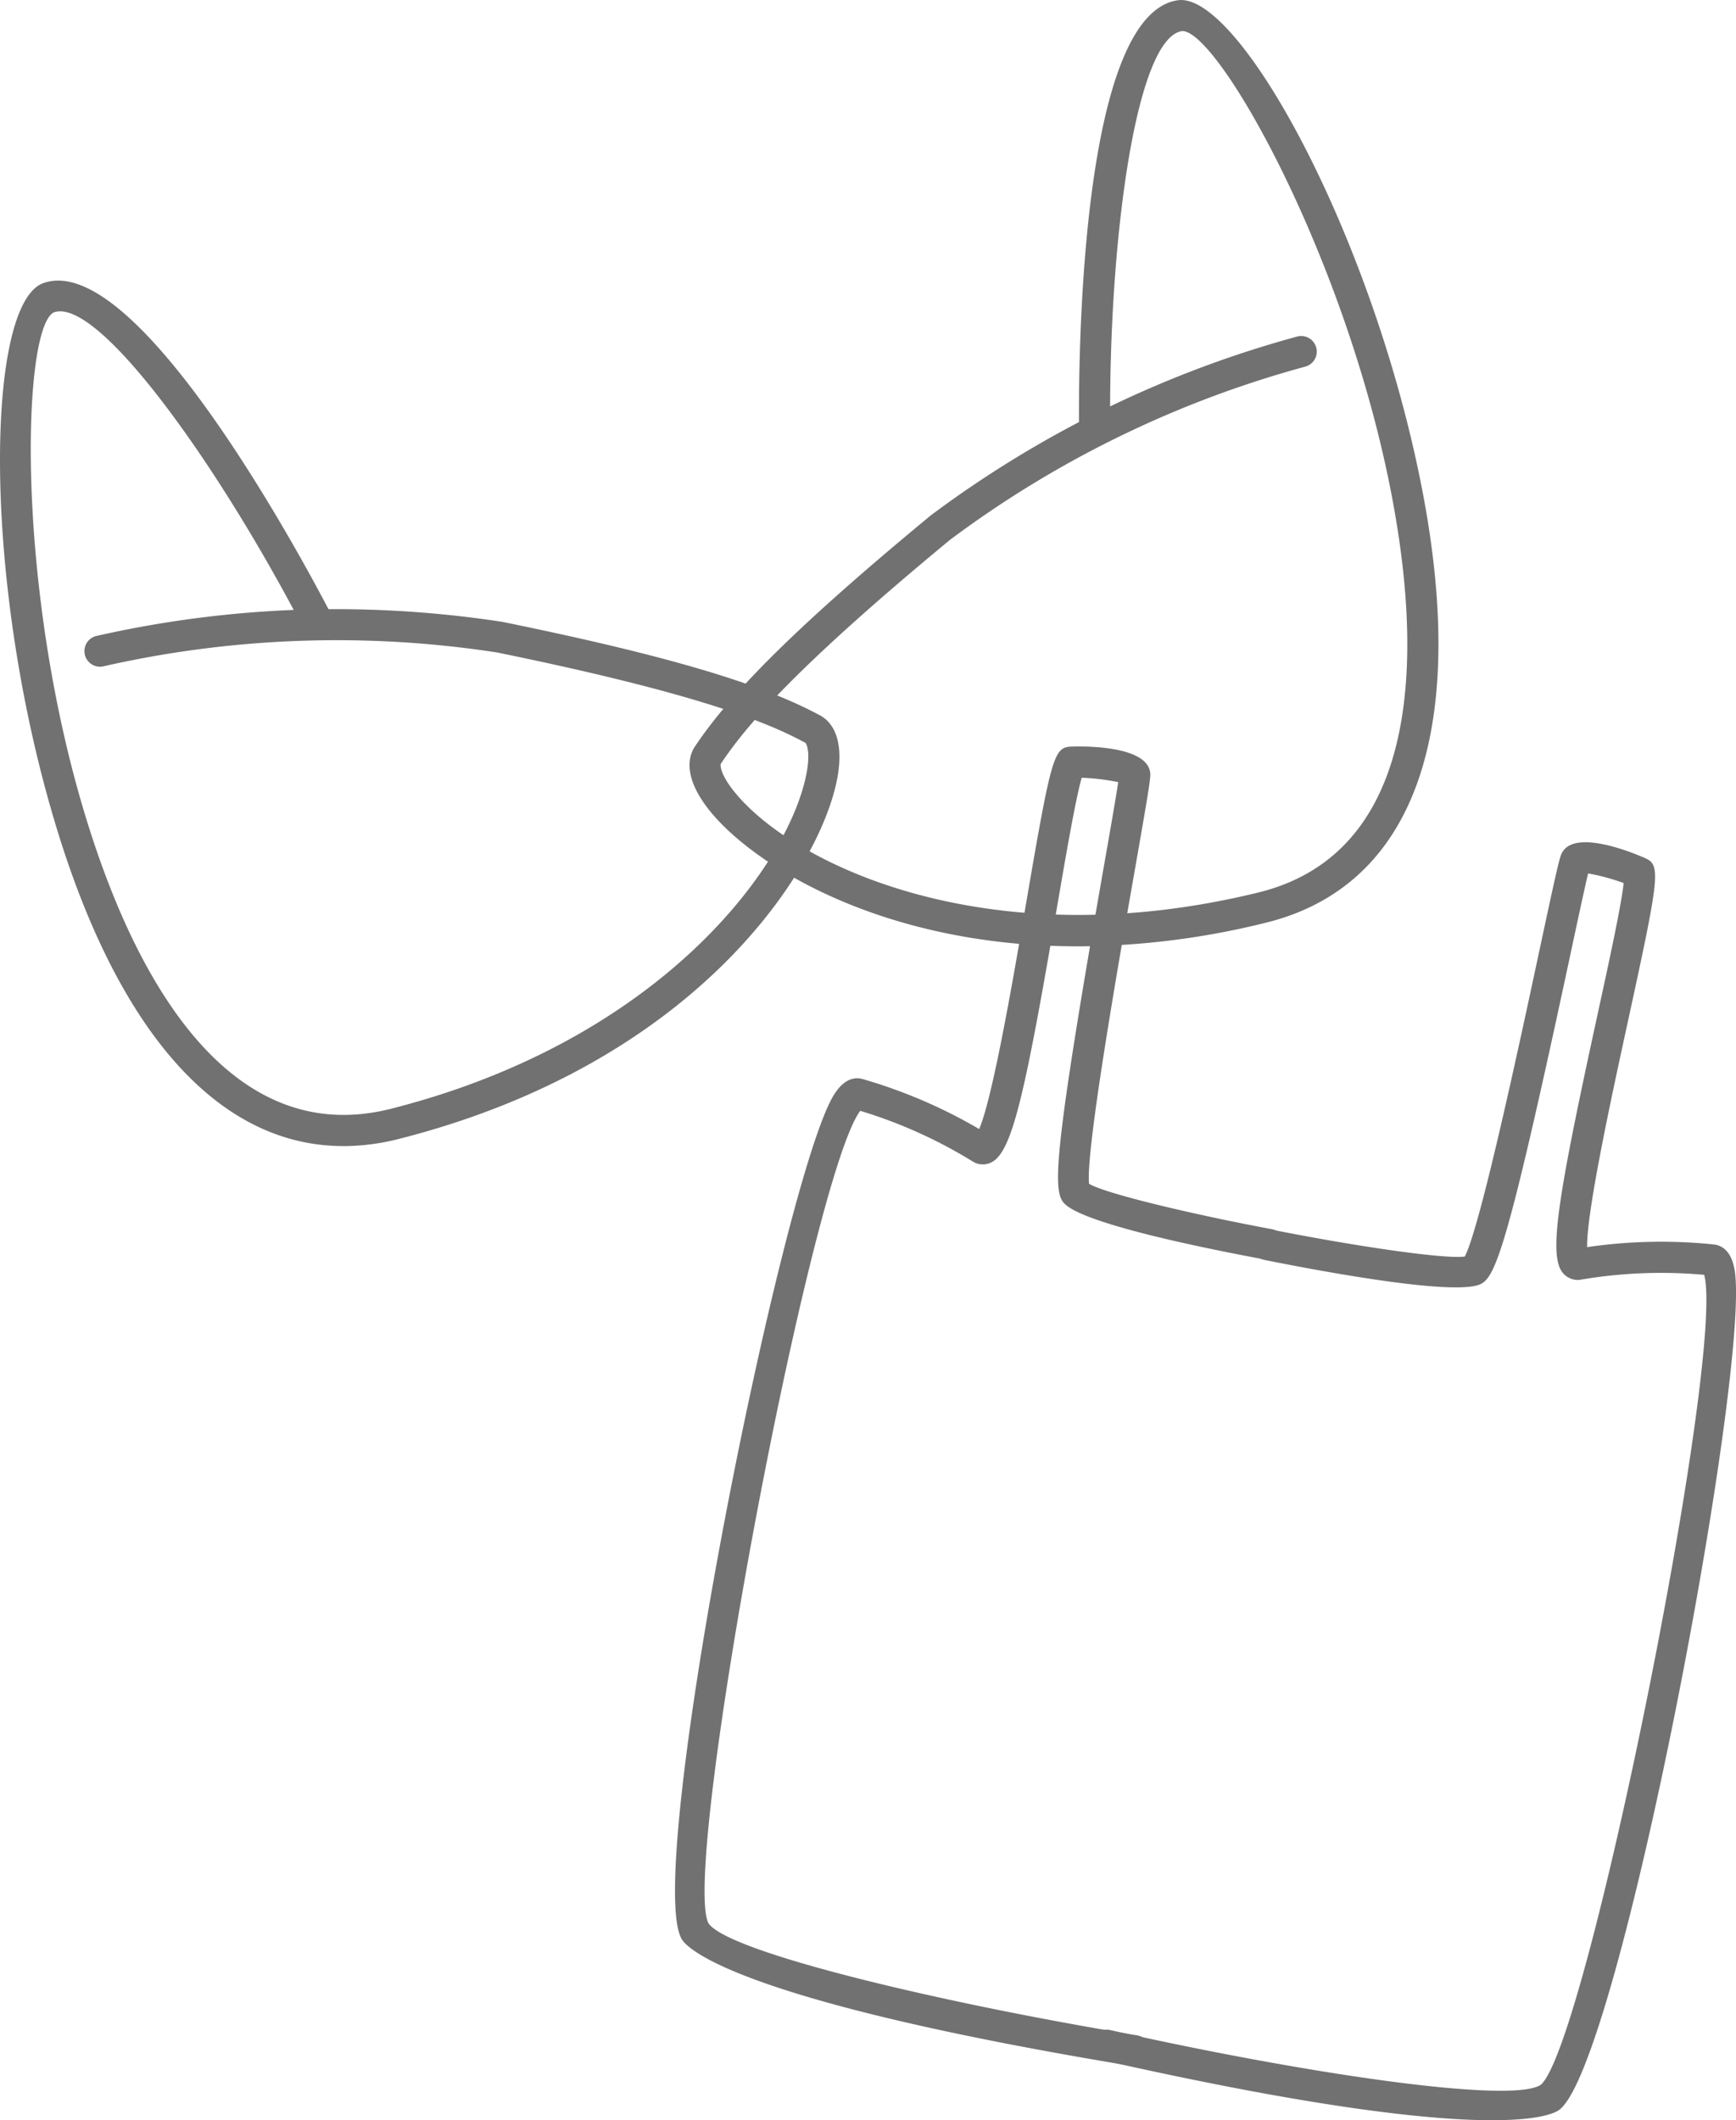
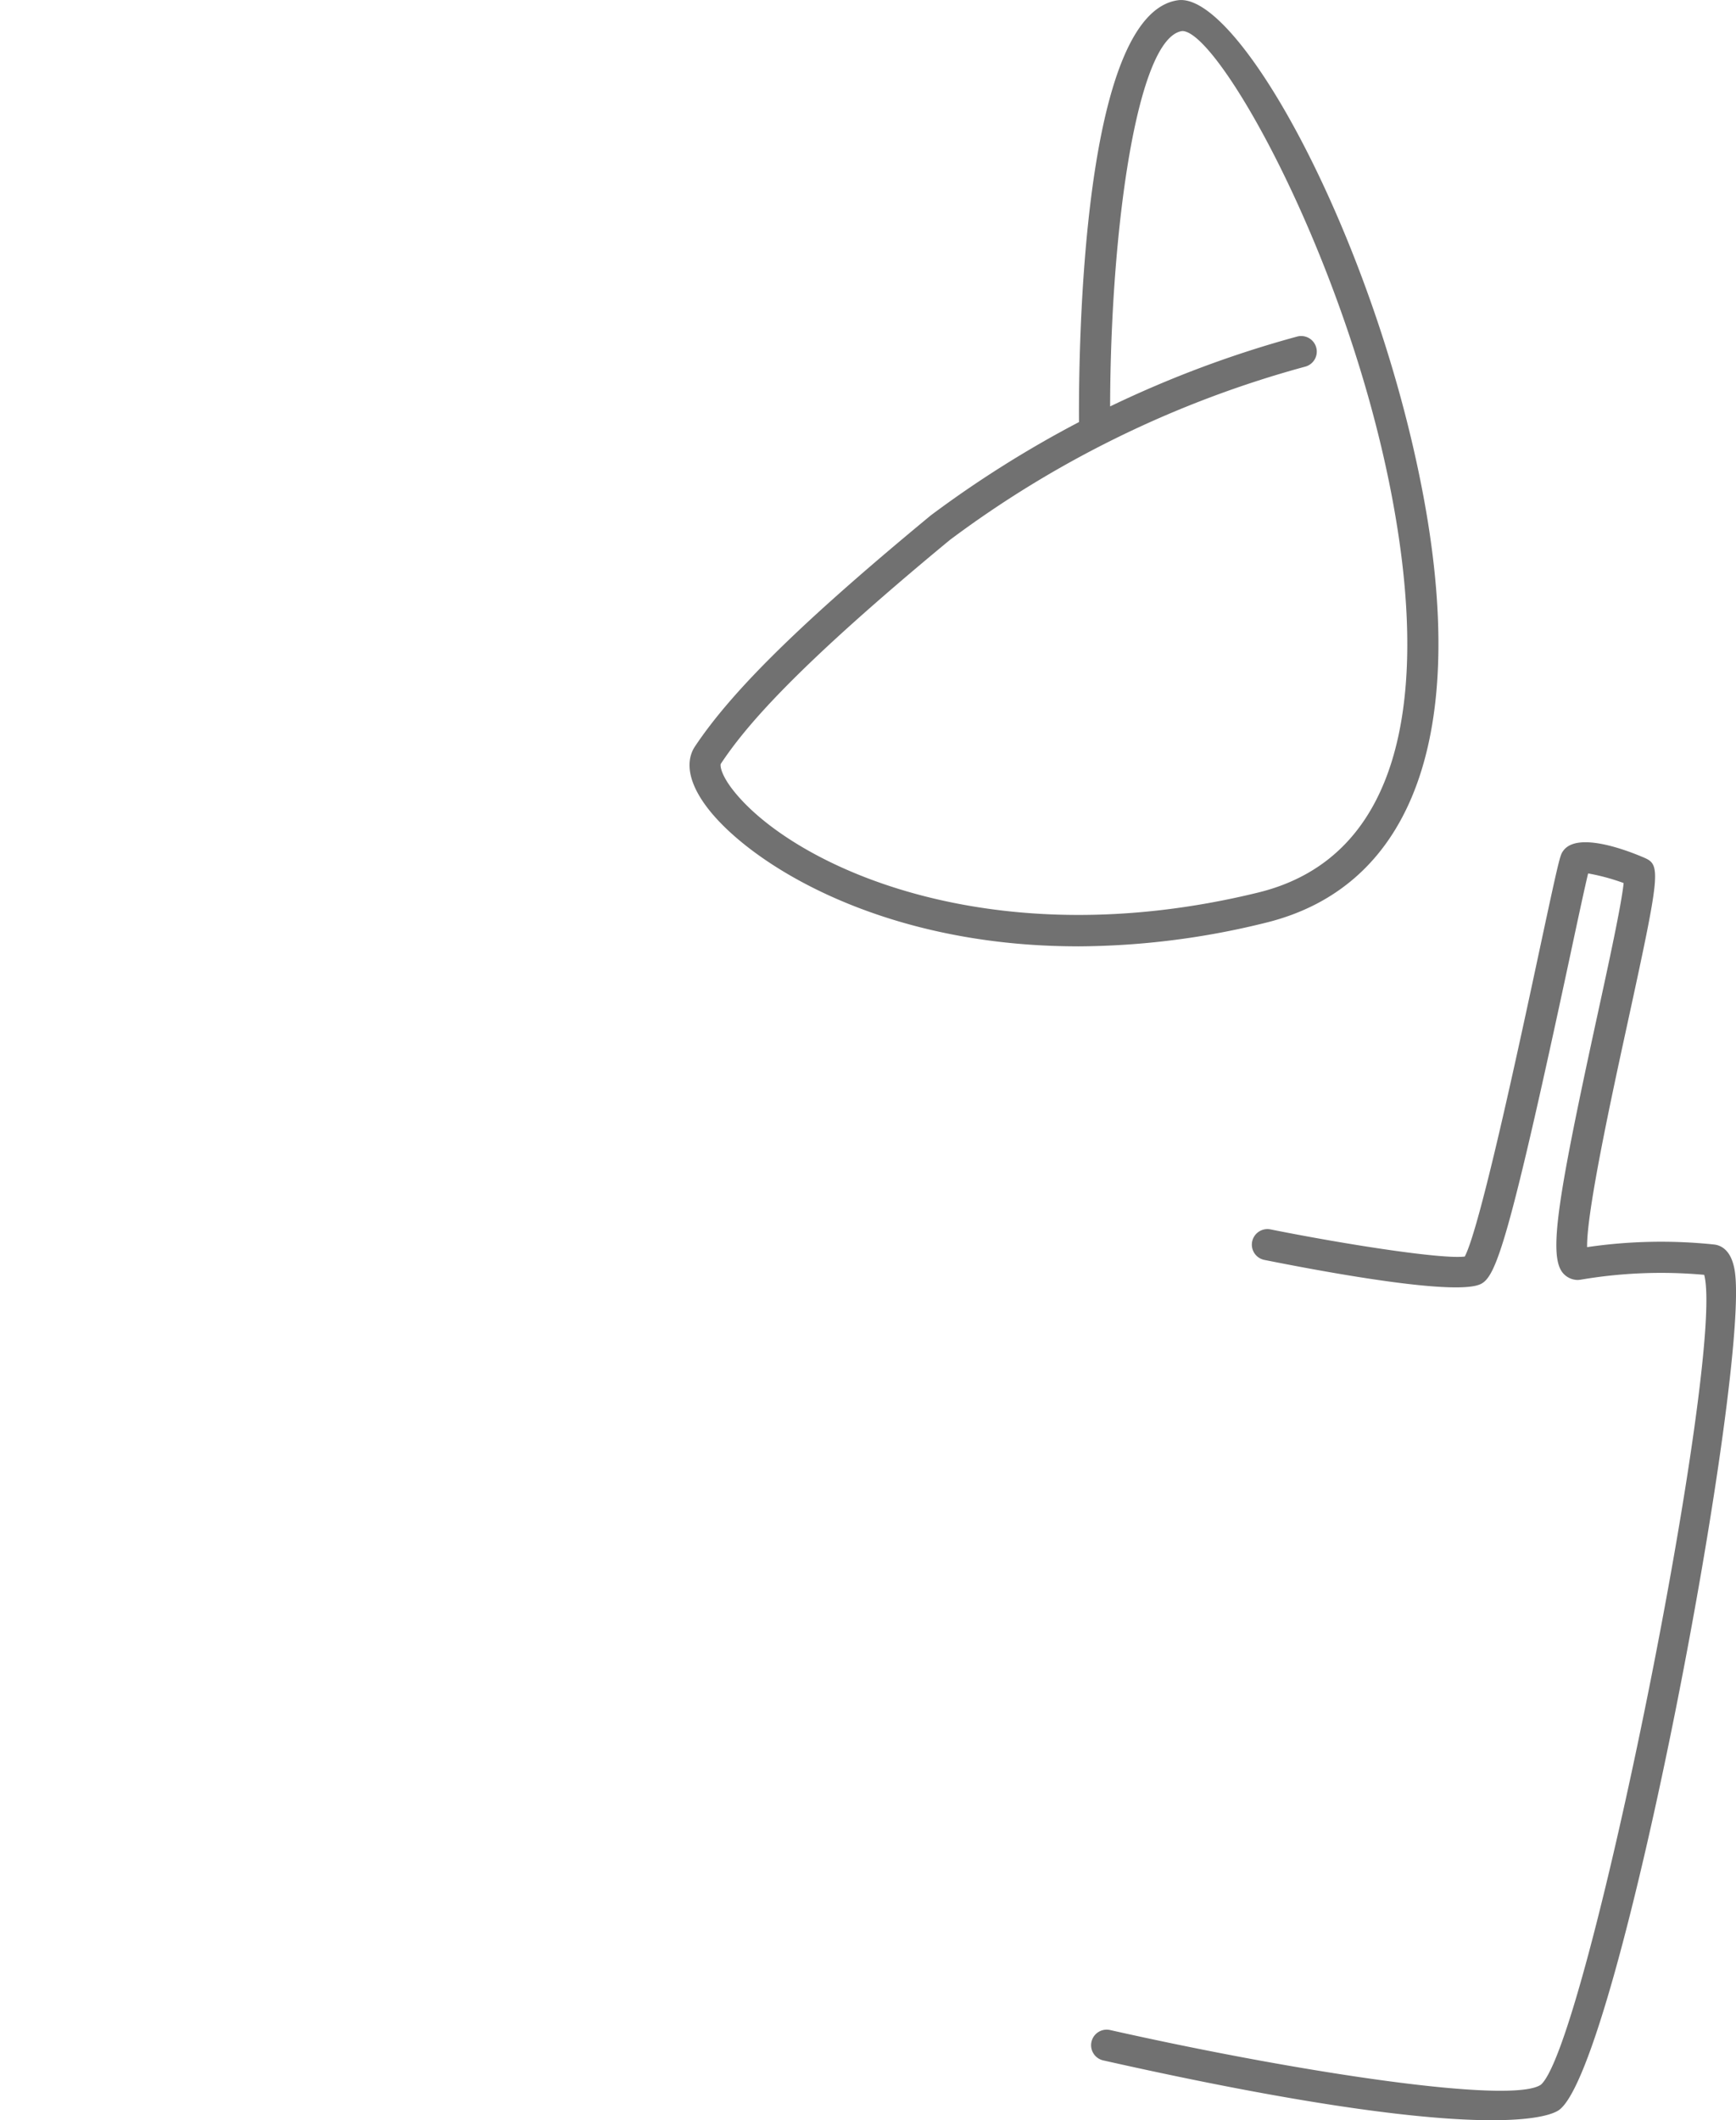
<svg xmlns="http://www.w3.org/2000/svg" width="255.909" height="312.55" viewBox="0 0 255.909 312.55">
  <g transform="translate(-8731.904 -3254.311)">
-     <path d="M221.186,625.677c-18.041,0-32.812-16.153-42.148-46.5-11.183-36.357-10.652-77.6-2.1-80.7,13.388-4.844,36.847,38.115,42.061,48.057a162.113,162.113,0,0,1,25.643,1.869c24.071,4.924,38.043,9.044,46.84,13.8,1.3.7,3.373,2.68,2.707,8.063-1.584,12.762-19.509,42.841-64.8,54.355a33.307,33.307,0,0,1-8.2,1.063M179.437,502.629a2.728,2.728,0,0,0-.939.157c-5.1,2.608-5.827,47.315,7.725,83.245,7.037,18.659,20.04,39.733,42.034,34.135,39.489-10.036,58.489-35.572,61.186-49.308.638-3.243.031-4.491-.15-4.629-5.561-3-15.757-7.24-45.461-13.318a155.543,155.543,0,0,0-58.119,2.07A2.3,2.3,0,0,1,184.7,550.5a160.811,160.811,0,0,1,29.171-3.857c-11.881-22.214-27.558-44.019-34.432-44.019" transform="translate(8561.329 2797.579)" fill="#717171" />
    <path d="M269.891,620.465c-29.815,0-49.284-12.837-55.045-21.042-3.115-4.436-2.21-7.157-1.4-8.386,5.535-8.334,15.94-18.531,34.787-34.1a162.27,162.27,0,0,1,21.847-13.755c-.063-11.219.471-60.179,14.578-62.181,9-1.27,28.835,34.894,36.031,72.248,6.892,35.777-1.319,58.419-23.117,63.748a116.454,116.454,0,0,1-27.686,3.472M302.845,530.5a2.295,2.295,0,0,1,.6,4.508,155.562,155.562,0,0,0-52.374,25.532c-23.283,19.236-30.3,27.763-33.8,33.034-.1.2-.043,1.589,2.043,4.154,8.833,10.862,37.6,24.484,77.172,14.81,22.037-5.39,23.629-30.088,21.083-49.861-4.9-38.045-26.485-77.136-32.259-77.136h-.022c-6.6.937-10.557,28.915-10.62,55.335a160.511,160.511,0,0,1,27.572-10.3,2.358,2.358,0,0,1,.6-.08" transform="translate(8620.882 2773.347)" fill="#717171" />
-     <path d="M279.54,721.092a2.224,2.224,0,0,1-.377-.031c-57.82-9.543-65.4-17.186-66.332-18.623-5.938-9.14,14.926-112.87,22.426-124.627,1.116-1.751,2.4-2.538,3.811-2.333l.312.068a75.11,75.11,0,0,1,17.242,7.385c2.036-4.8,5.016-22.19,6.863-32.972,3.813-22.252,4.132-23.346,6.812-23.411,2.495-.075,10.683.017,11.482,3.576.169.753.2.867-2.26,14.87-2.371,13.525-7.235,41.257-6.7,46.009,2.461,1.476,15.624,4.583,26.9,6.679a2.293,2.293,0,1,1-.836,4.508c-10.075-1.869-27.34-5.448-29.813-8.4-1.589-1.9-1.509-7.165,5.931-49.585.913-5.2,1.785-10.181,2.115-12.41a31.144,31.144,0,0,0-5.383-.645c-.886,3.016-2.386,11.76-3.726,19.586-4.6,26.811-6.5,35.418-9.478,37.045a2.816,2.816,0,0,1-2.478.138l-.312-.162a70.5,70.5,0,0,0-16.652-7.512c-7.271,9.671-26.466,111.46-22.385,119.74,2.779,4.274,34.329,11.787,63.21,16.551a2.295,2.295,0,0,1-.372,4.559" transform="translate(8619.628 2837.817)" fill="#717171" />
    <path d="M296.291,720.769c-8.993,0-25.862-1.748-57.318-8.819a2.294,2.294,0,0,1,1.007-4.477c27.91,6.274,59.307,11.009,63.519,8.048,6.848-6.119,27.178-107.687,24.061-119.375a70.615,70.615,0,0,0-18.256.724l-.348.034a2.907,2.907,0,0,1-2.248-1.055c-2.149-2.622-.691-11.318,5.093-37.9,1.688-7.761,3.574-16.43,3.883-19.557a30.8,30.8,0,0,0-5.235-1.417c-.529,2.195-1.591,7.155-2.7,12.347-9,42.07-10.888,46.975-13.057,48.144-3.381,1.811-21.482-1.422-31.969-3.518a2.294,2.294,0,0,1,.9-4.5c11.654,2.328,25.471,4.424,28.644,4,2.282-4.332,8.135-31.711,10.995-45.087,2.985-13.95,3.052-14.047,3.492-14.684,2.079-3,9.7,0,11.985.988,2.461,1.065,2.347,2.2-2.453,24.259-2.325,10.688-6.078,27.932-5.986,33.141a74.979,74.979,0,0,1,18.751-.386l.312.053c1.388.345,2.282,1.553,2.661,3.591,2.55,13.709-16.959,117.7-25.889,123.956-.616.43-2.845,1.488-9.84,1.488" transform="translate(8655.565 2846.092)" fill="#717171" />
  </g>
</svg>